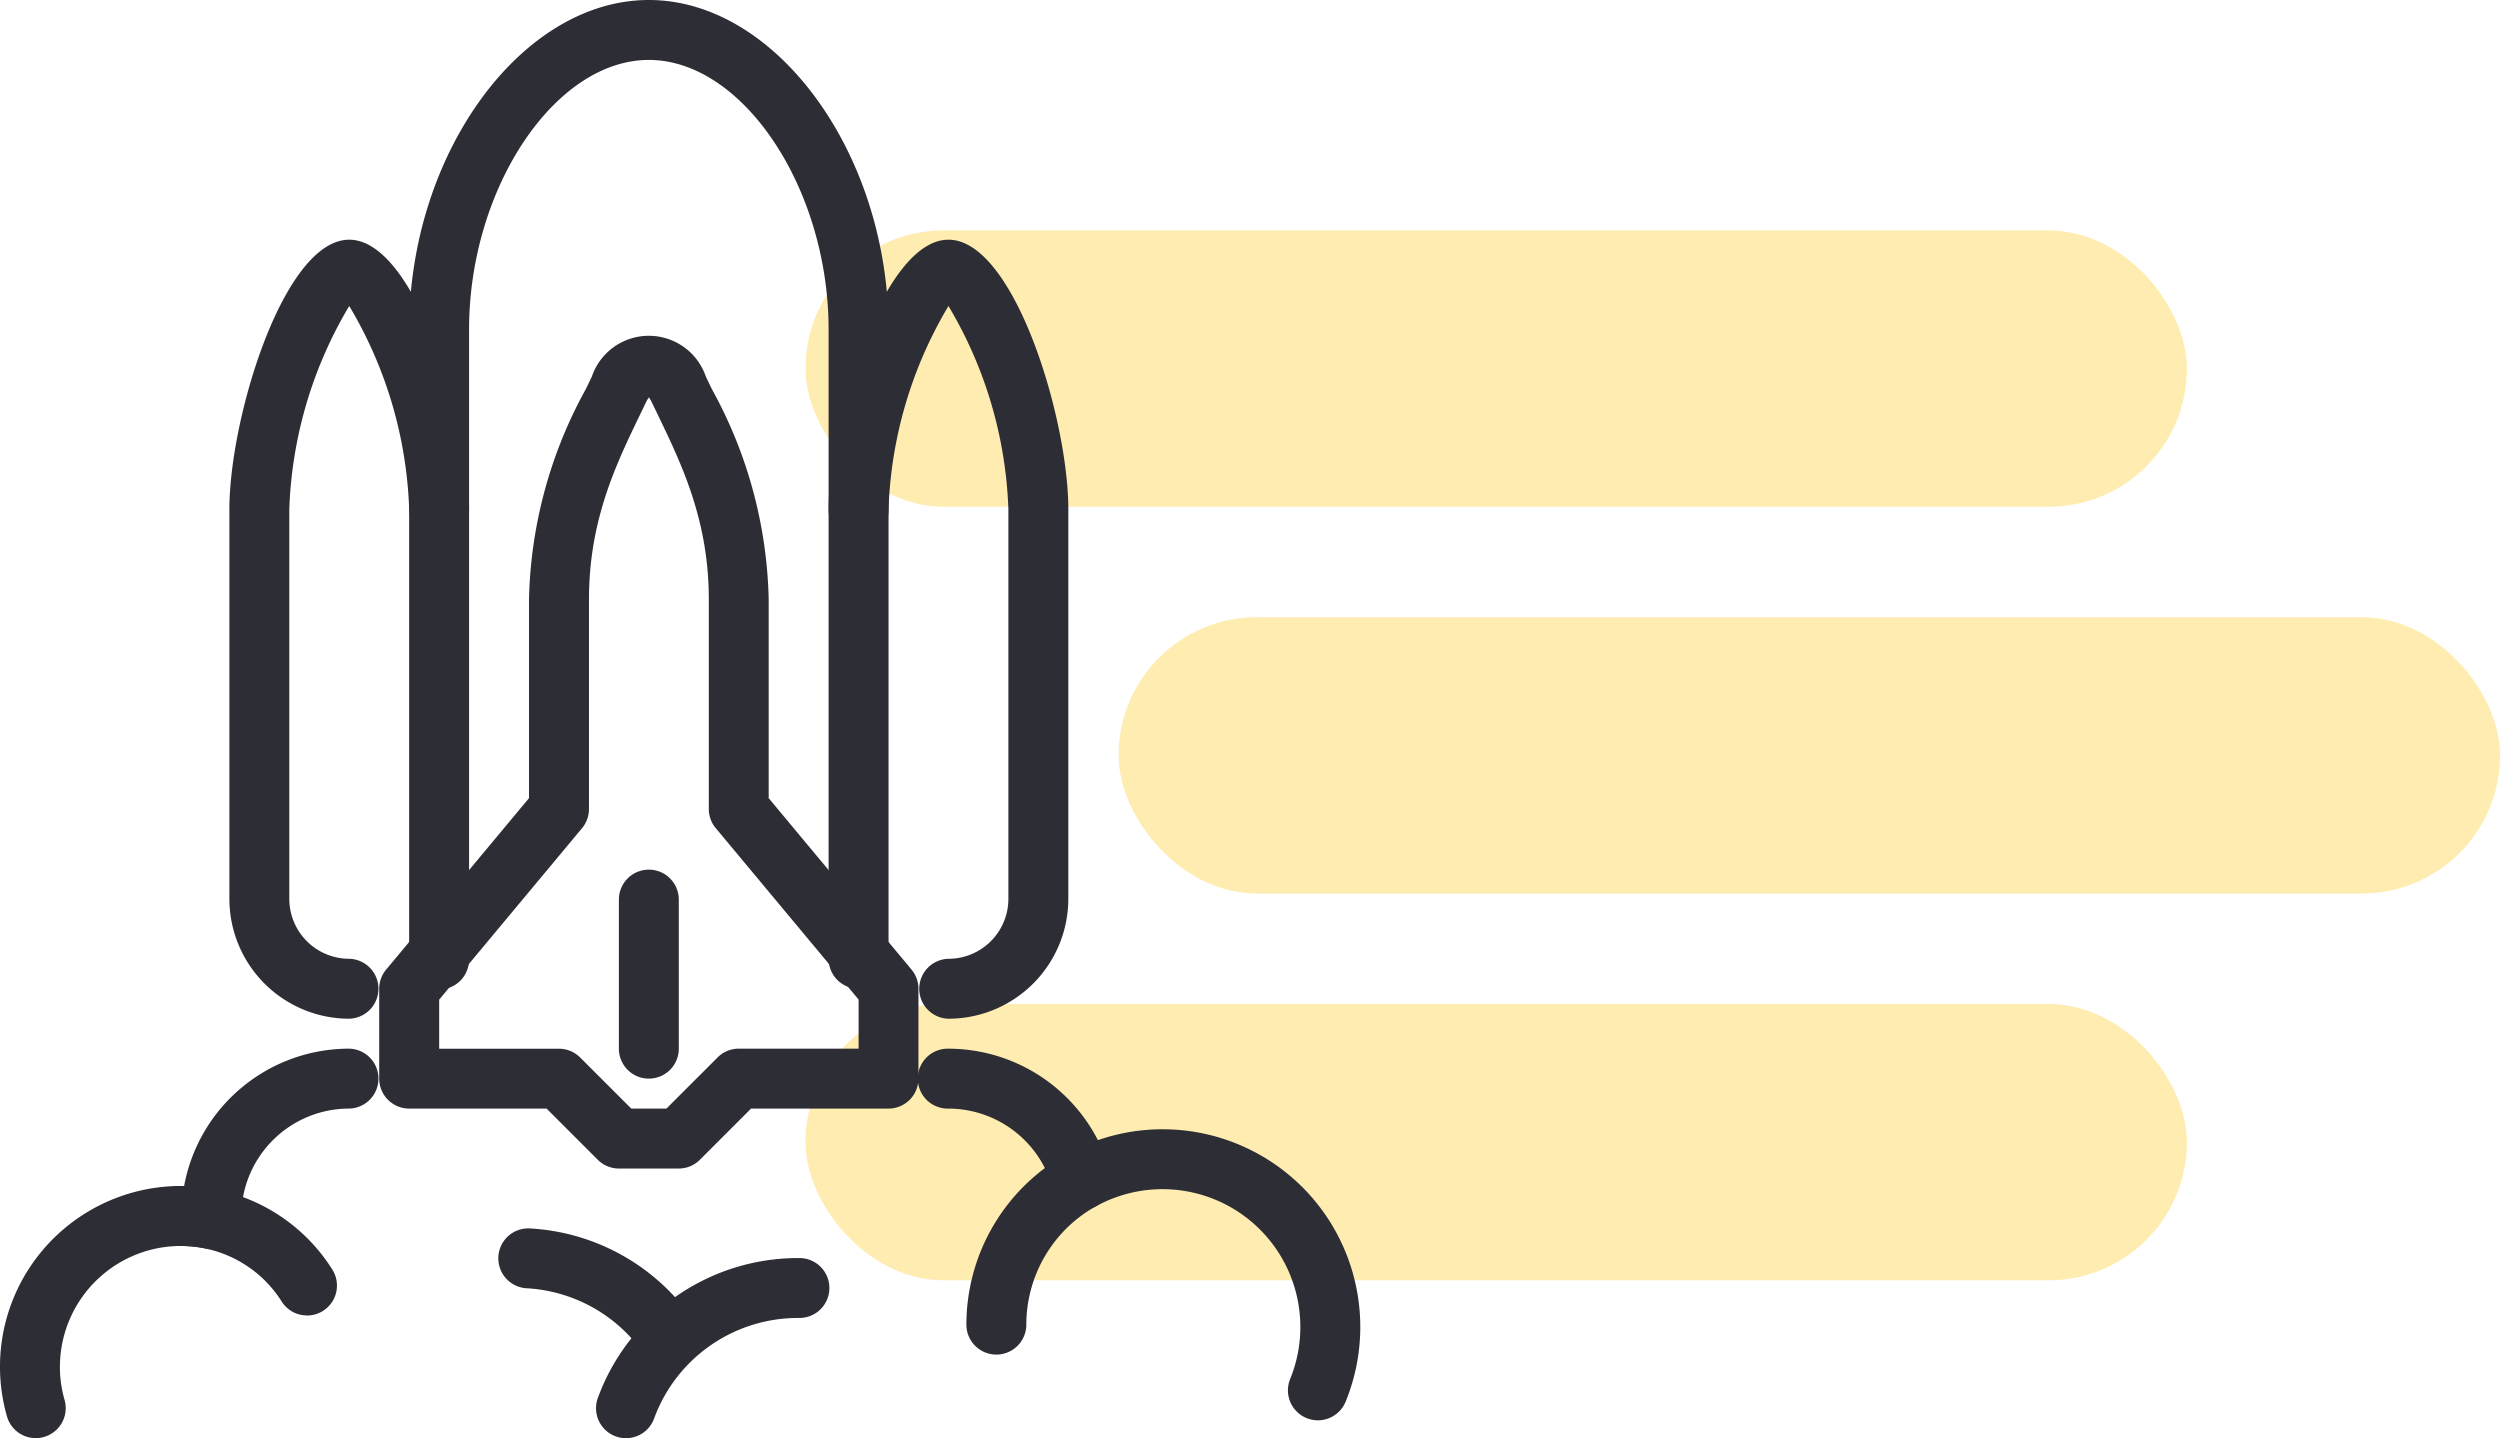
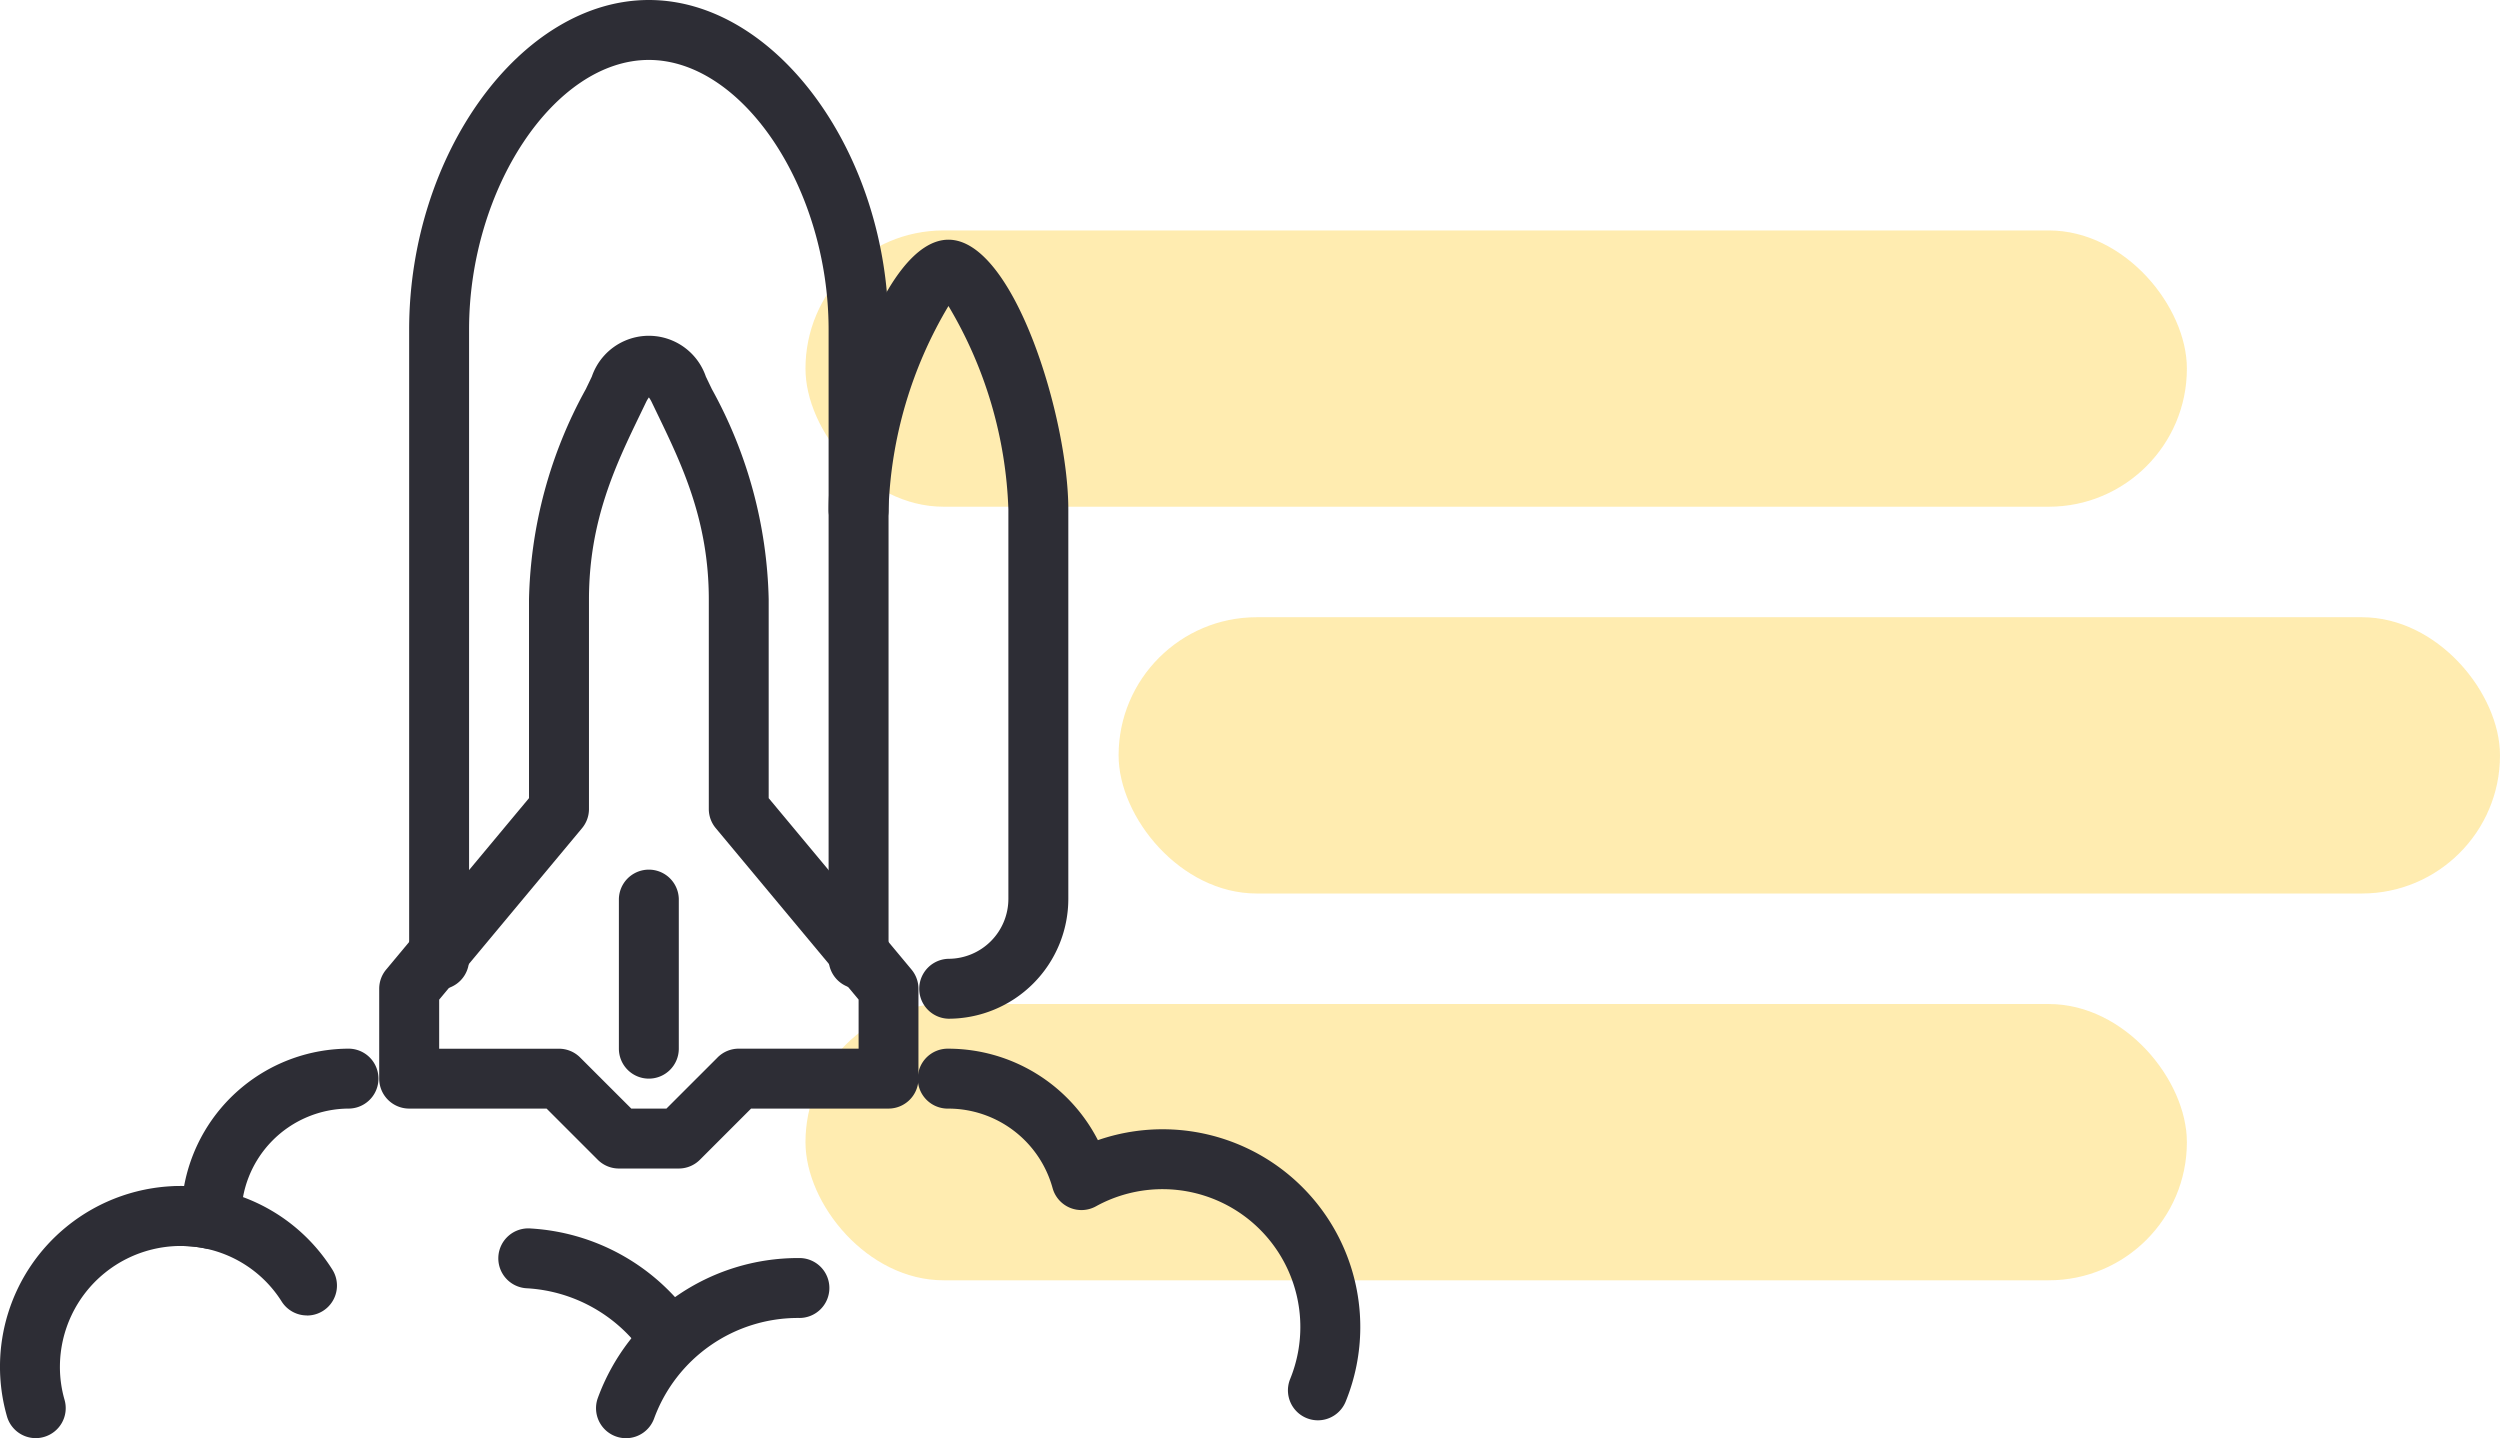
<svg xmlns="http://www.w3.org/2000/svg" width="135.732" height="78.084" viewBox="0 0 135.732 78.084">
  <g id="Groupe_17007" data-name="Groupe 17007" transform="translate(0 -1810.489)">
    <g id="Groupe_306" data-name="Groupe 306" transform="translate(43.732 1823)" opacity="0.376">
      <rect id="Rectangle_103" data-name="Rectangle 103" width="75" height="15" rx="7.5" transform="translate(17 21)" fill="#fecc2e" />
      <rect id="Rectangle_104" data-name="Rectangle 104" width="75" height="15" rx="7.5" fill="#fecc2e" />
      <rect id="Rectangle_105" data-name="Rectangle 105" width="75" height="15" rx="7.5" transform="translate(0 42)" fill="#fecc2e" />
    </g>
    <g id="Groupe_17373" data-name="Groupe 17373" transform="translate(0 1810.489)">
      <path id="Tracé_9481" data-name="Tracé 9481" d="M101.683,103.178a1.628,1.628,0,0,1-1.506-2.242A7.483,7.483,0,0,0,89.632,91.56a1.625,1.625,0,0,1-2.354-.994,5.877,5.877,0,0,0-5.651-4.312,1.627,1.627,0,1,1,0-3.253,9.14,9.14,0,0,1,8.112,4.966,10.734,10.734,0,0,1,13.45,14.2A1.632,1.632,0,0,1,101.683,103.178Z" transform="translate(-30.131 -26.065)" fill="#2d2d35" />
      <path id="Tracé_9482" data-name="Tracé 9482" d="M51.285,104.146a1.628,1.628,0,0,1-1.562-1.178,9.8,9.8,0,0,1,3.232-10.3,9.834,9.834,0,0,1,6.385-2.212A9.11,9.11,0,0,1,68.305,83a1.627,1.627,0,0,1,0,3.253,5.858,5.858,0,0,0-5.861,5.975,1.624,1.624,0,0,1-1.954,1.619,6.57,6.57,0,0,0-7.893,6.43,6.455,6.455,0,0,0,.252,1.791,1.627,1.627,0,0,1-1.114,2.012A1.6,1.6,0,0,1,51.285,104.146Z" transform="translate(-49.344 -26.065)" fill="#2d2d35" />
-       <path id="Tracé_9483" data-name="Tracé 9483" d="M83.222,97.489A1.625,1.625,0,0,1,81.6,95.862a10.617,10.617,0,0,1,5.458-9.274,1.627,1.627,0,1,1,1.581,2.844,7.362,7.362,0,0,0-3.785,6.43A1.626,1.626,0,0,1,83.222,97.489Z" transform="translate(-29.132 -23.945)" fill="#2d2d35" />
      <path id="Tracé_9484" data-name="Tracé 9484" d="M70.863,99.771A1.629,1.629,0,0,1,69.331,97.6a11.579,11.579,0,0,1,10.909-7.61,1.627,1.627,0,1,1,0,3.253,8.318,8.318,0,0,0-7.846,5.451A1.627,1.627,0,0,1,70.863,99.771Z" transform="translate(-36.878 -21.687)" fill="#2d2d35" />
      <path id="Tracé_9485" data-name="Tracé 9485" d="M75.128,96.4A1.622,1.622,0,0,1,73.8,95.72a8.309,8.309,0,0,0-6.276-3.47,1.627,1.627,0,1,1,.2-3.247,11.547,11.547,0,0,1,8.721,4.828A1.628,1.628,0,0,1,75.128,96.4Z" transform="translate(-38.905 -22.305)" fill="#2d2d35" />
      <path id="Tracé_9486" data-name="Tracé 9486" d="M62.856,94.61a1.622,1.622,0,0,1-1.375-.756,6.455,6.455,0,0,0-5.476-3.014,1.627,1.627,0,1,1,0-3.253,9.687,9.687,0,0,1,8.223,4.527,1.626,1.626,0,0,1-1.373,2.5Z" transform="translate(-46.188 -23.191)" fill="#2d2d35" />
-       <path id="Tracé_9487" data-name="Tracé 9487" d="M63.507,98.295A6.513,6.513,0,0,1,57,91.788V70.64C57,65.694,59.946,56,63.507,56s6.507,9.694,6.507,14.64a1.627,1.627,0,0,1-3.253,0A23.054,23.054,0,0,0,63.507,59.6,23.054,23.054,0,0,0,60.253,70.64V91.788a3.257,3.257,0,0,0,3.253,3.253,1.627,1.627,0,0,1,0,3.253Z" transform="translate(-44.546 -42.986)" fill="#2d2d35" />
      <path id="Tracé_9488" data-name="Tracé 9488" d="M83.507,98.295a1.627,1.627,0,0,1,0-3.253,3.257,3.257,0,0,0,3.253-3.253V70.64A23.054,23.054,0,0,0,83.507,59.6,23.054,23.054,0,0,0,80.253,70.64a1.627,1.627,0,1,1-3.253,0C77,65.694,79.946,56,83.507,56s6.507,9.694,6.507,14.64V91.788A6.513,6.513,0,0,1,83.507,98.295Z" transform="translate(-32.012 -42.986)" fill="#2d2d35" />
      <path id="Tracé_9489" data-name="Tracé 9489" d="M87.4,101.682a1.627,1.627,0,0,1-1.627-1.627V65.894c0-7.662-4.652-14.64-9.76-14.64s-9.76,6.979-9.76,14.64v34.161a1.627,1.627,0,1,1-3.253,0V65.894C63,56.361,69.081,48,76.014,48s13.014,8.361,13.014,17.894v34.161A1.627,1.627,0,0,1,87.4,101.682Z" transform="translate(-40.786 -48)" fill="#2d2d35" />
      <path id="Tracé_9490" data-name="Tracé 9490" d="M78.267,104.418H75.014a1.622,1.622,0,0,1-1.15-.477l-2.777-2.777h-7.46A1.627,1.627,0,0,1,62,99.538v-4.88a1.625,1.625,0,0,1,.377-1.041l7.756-9.308V73.51A24.666,24.666,0,0,1,73.219,62.1l.325-.677a3.27,3.27,0,0,1,6.191,0l.325.677a24.666,24.666,0,0,1,3.086,11.41v10.8L90.9,93.616a1.625,1.625,0,0,1,.377,1.041v4.88a1.627,1.627,0,0,1-1.627,1.627h-7.46l-2.777,2.777A1.622,1.622,0,0,1,78.267,104.418Zm-2.58-3.253h1.907l2.777-2.777a1.622,1.622,0,0,1,1.15-.477h6.507V95.246l-7.756-9.308a1.625,1.625,0,0,1-.377-1.041V73.51c0-4.272-1.467-7.314-2.762-10l-.333-.691a1.532,1.532,0,0,0-.158-.267,1.643,1.643,0,0,0-.158.267l-.333.691c-1.295,2.682-2.762,5.724-2.762,10V84.9a1.625,1.625,0,0,1-.377,1.041l-7.756,9.308v2.665H71.76a1.622,1.622,0,0,1,1.15.477Z" transform="translate(-41.412 -40.976)" fill="#2d2d35" />
      <path id="Tracé_9491" data-name="Tracé 9491" d="M71.627,88.387A1.627,1.627,0,0,1,70,86.76V78.627a1.627,1.627,0,0,1,3.253,0V86.76A1.627,1.627,0,0,1,71.627,88.387Z" transform="translate(-36.399 -29.825)" fill="#2d2d35" />
    </g>
  </g>
</svg>